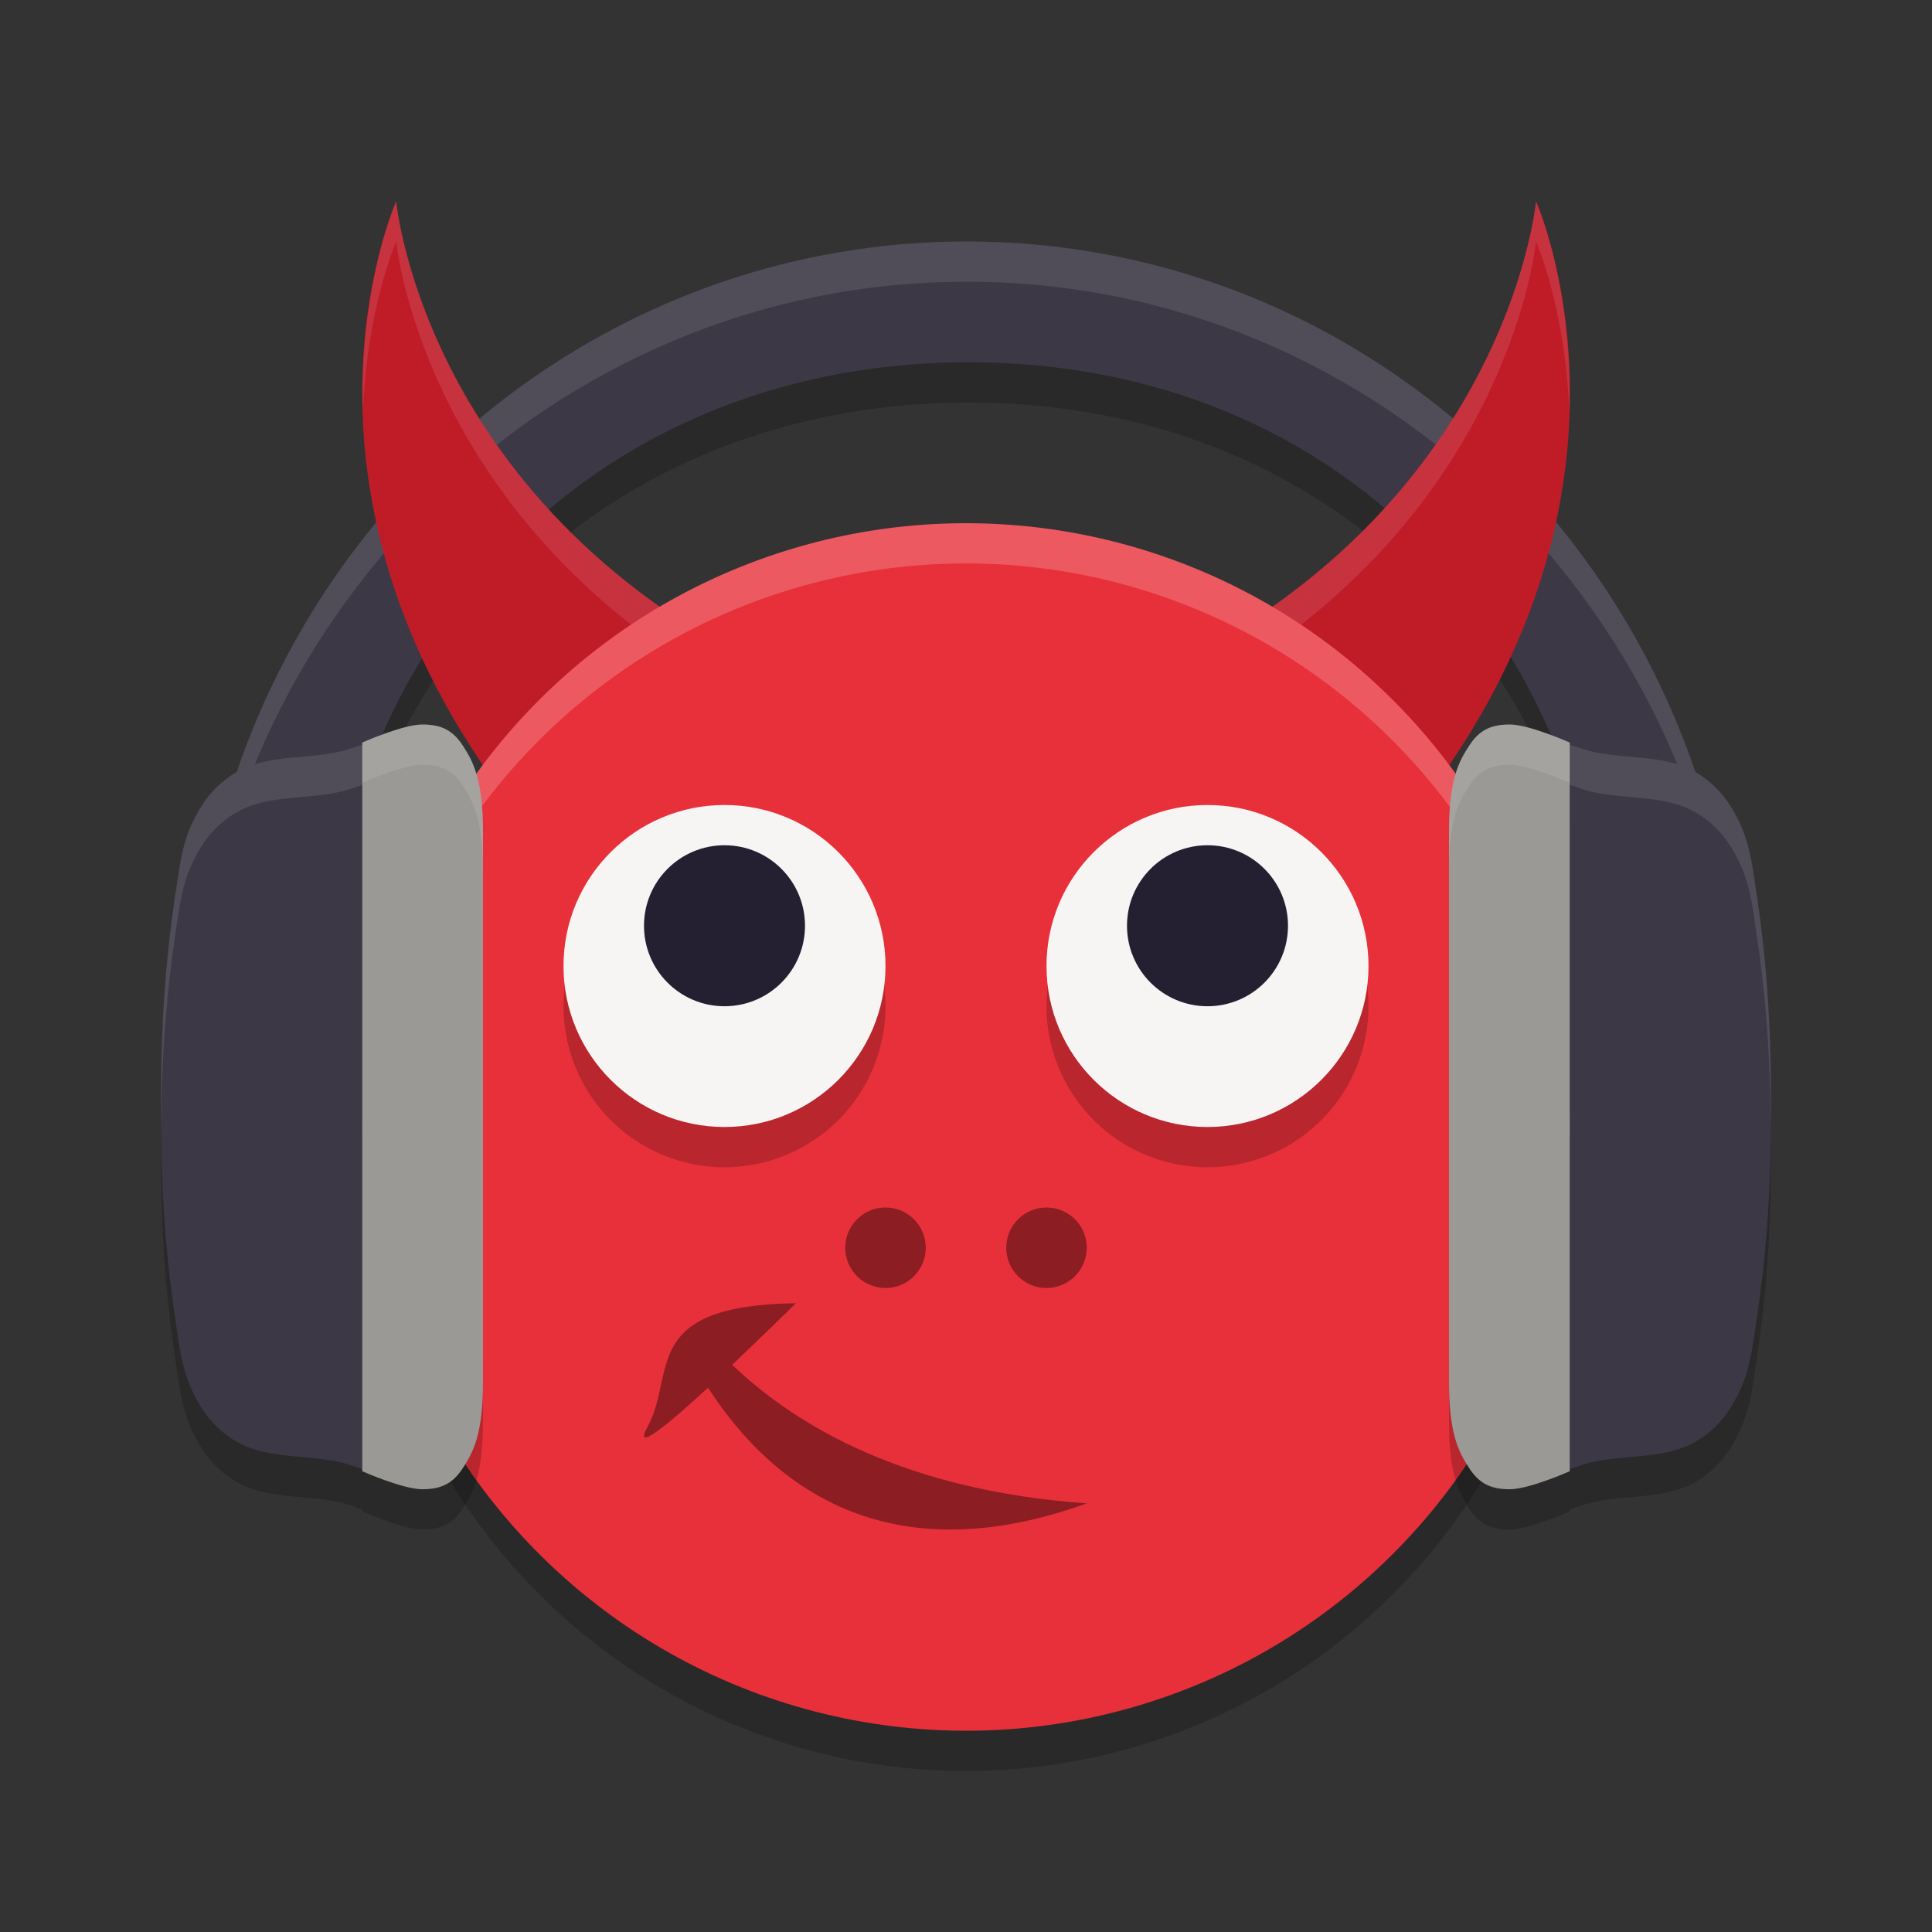
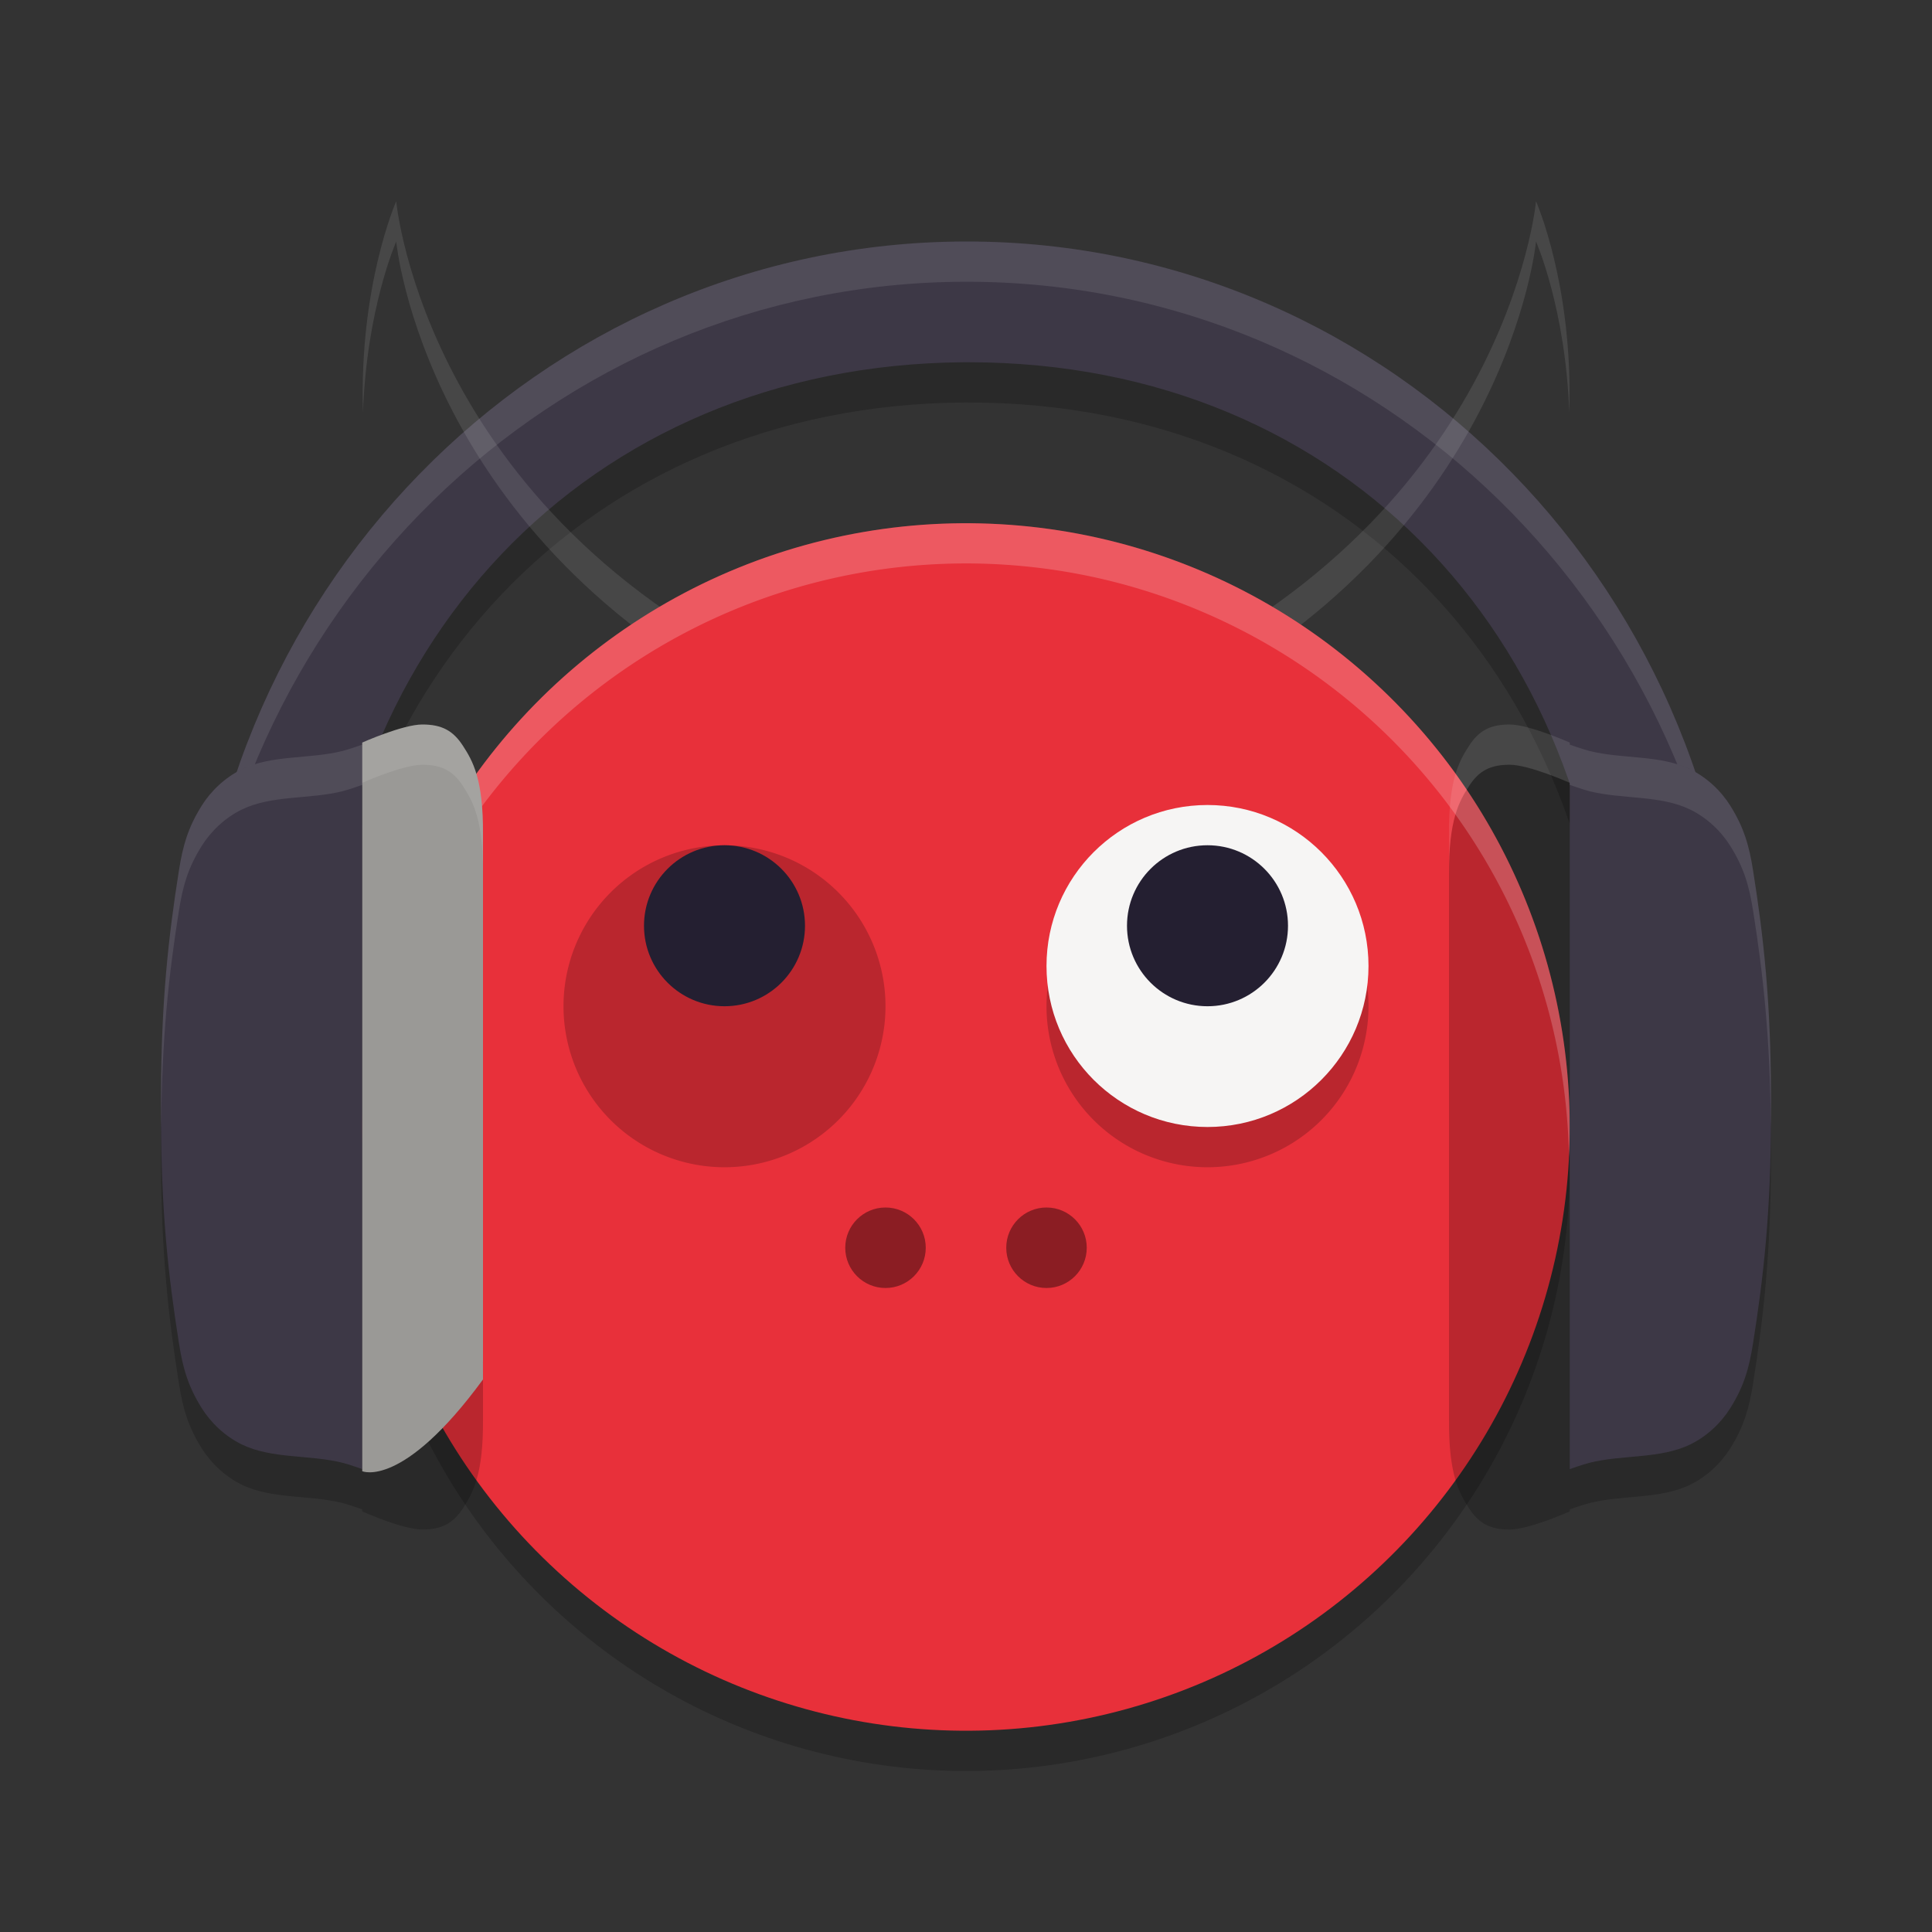
<svg xmlns="http://www.w3.org/2000/svg" width="48" height="48" version="1.1">
  <rect width="100%" height="100%" fill="#333333" stroke="none" />
  <path style="opacity:0.2" d="M 23.982,7 C 13.398,7.02 4.808,15.818 4.808,26.674 H 8 C 8,17.083 14.584,10.073 23.935,10 c 0.043,-1.702e-4 0.087,-1.702e-4 0.13,0 C 33.467,10 40,17.031 40,26.674 h 3.189 C 43.189,15.804 34.616,7 24.018,7 h -0.035 z" />
  <circle style="opacity:0.2" cx="29.742" cy="23.074" r="15" transform="rotate(12.584)" />
  <path style="fill:#3d3846" d="M 23.982,6 C 13.398,6.02 4.808,14.818 4.808,25.674 H 8 C 8,16.083 14.584,9.073 23.935,9 c 0.043,-1.702e-4 0.087,-1.702e-4 0.13,0 C 33.467,9 40,16.031 40,25.674 h 3.189 C 43.189,14.804 34.616,6 24.018,6 h -0.035 z" />
  <path style="fill:#ffffff;opacity:0.1" d="M 23.982 6 C 13.398 6.02 4.809 14.818 4.809 25.674 L 4.834 25.674 C 5.342 15.282 13.725 7.019 23.982 7 L 24.018 7 C 34.289 7 42.657 15.269 43.164 25.674 L 43.189 25.674 C 43.189 14.804 34.616 6 24.018 6 L 23.982 6 z" />
-   <path style="fill:#c01c28" d="m 9.843,5 c 0,0 -3.324,7.391 3.226,15.443 l 7.041,-3.312 C 10.574,13.061 9.843,5 9.843,5 Z" />
-   <path style="fill:#c01c28" d="m 38.162,5 c 0,0 3.324,7.391 -3.226,15.443 L 27.894,17.131 C 37.431,13.061 38.162,5 38.162,5 Z" />
  <path style="fill:#ffffff;opacity:0.1" d="M 9.844 5 C 9.844 5 8.918 7.092 9.018 10.248 C 9.11 7.66 9.844 6 9.844 6 C 9.844 6 10.541 13.434 19.057 17.627 L 20.111 17.131 C 10.574 13.06 9.844 5 9.844 5 z M 38.162 5 C 38.162 5 37.432 13.06 27.895 17.131 L 28.949 17.627 C 37.464 13.434 38.162 6 38.162 6 C 38.162 6 38.896 7.66 38.988 10.248 C 39.088 7.092 38.162 5 38.162 5 z" />
  <circle style="fill:#e8303a" cx="29.524" cy="22.098" r="15" transform="rotate(12.584)" />
  <path style="opacity:0.2" d="M 10.49,19 C 10.003,19.001 9,19.449 9,19.449 v 0.051 c 0,0 -0.324,0.116 -0.492,0.158 -0.819,0.205 -1.751,0.09 -2.5,0.455 -0.416,0.202 -0.768,0.537 -1,0.91 -0.339,0.544 -0.465,0.987 -0.562,1.604 C 4.181,24.296 4.008,25.867 4,28.189 v 0.621 c 0.007,2.322 0.181,3.891 0.445,5.561 0.097,0.616 0.224,1.062 0.562,1.605 0.232,0.373 0.584,0.708 1,0.91 0.749,0.365 1.681,0.25 2.5,0.455 C 8.676,37.384 9,37.5 9,37.5 v 0.051 c 0,0 1.003,0.449 1.49,0.449 0.488,6.22e-4 0.77,-0.155 1.012,-0.529 C 11.744,37.096 12.009,36.647 12,35.271 v -0.438 -12.668 -0.438 c 0.009,-1.375 -0.256,-1.825 -0.498,-2.199 -0.242,-0.375 -0.524,-0.53 -1.012,-0.529 z m 27.018,0 c -0.488,-6.21e-4 -0.768,0.155 -1.01,0.529 C 36.256,19.904 35.991,20.353 36,21.729 v 0.438 12.668 0.438 c -0.009,1.375 0.256,1.824 0.498,2.199 0.242,0.375 0.522,0.53 1.01,0.529 C 37.995,37.999 39,37.551 39,37.551 v -0.051 c 0,0 0.324,-0.116 0.492,-0.158 0.819,-0.205 1.751,-0.09 2.5,-0.455 0.416,-0.202 0.768,-0.537 1,-0.91 0.339,-0.544 0.465,-0.989 0.562,-1.605 C 43.819,32.702 43.993,31.133 44,28.811 v -0.621 c -0.008,-2.322 -0.181,-3.893 -0.445,-5.562 -0.097,-0.616 -0.224,-1.06 -0.562,-1.604 -0.232,-0.373 -0.584,-0.708 -1,-0.91 -0.749,-0.365 -1.681,-0.25 -2.5,-0.455 C 39.324,19.616 39,19.5 39,19.5 v -0.051 c 0,0 -1.005,-0.449 -1.492,-0.449 z" />
  <circle style="opacity:0.4" cx="22" cy="31" r="1" />
  <circle style="opacity:0.4" cx="26" cy="31" r="1" />
  <path style="opacity:0.2" d="m 18,21 a 4,4 0 0 0 -4,4 4,4 0 0 0 4,4 4,4 0 0 0 4,-4 4,4 0 0 0 -4,-4 z m 12,0 a 4,4 0 0 0 -4,4 4,4 0 0 0 4,4 4,4 0 0 0 4,-4 4,4 0 0 0 -4,-4 z" />
  <circle style="fill:#f6f5f4" cx="30" cy="24" r="4" />
  <circle style="fill:#241f31" cx="30" cy="23" r="2" />
-   <circle style="fill:#f6f5f4" cx="18" cy="24" r="4" />
  <circle style="fill:#241f31" cx="18" cy="23" r="2" />
  <path style="fill:#3d3846" d="m 39,18.5 v 18 c 0,0 0.324,-0.116 0.492,-0.158 0.819,-0.205 1.751,-0.091 2.501,-0.455 0.416,-0.202 0.768,-0.536 1,-0.909 0.339,-0.544 0.464,-0.989 0.561,-1.606 0.264,-1.669 0.439,-3.239 0.446,-5.561 V 27.19 c -0.008,-2.322 -0.182,-3.893 -0.446,-5.562 -0.097,-0.616 -0.223,-1.061 -0.561,-1.605 -0.232,-0.373 -0.584,-0.707 -1,-0.909 -0.749,-0.365 -1.681,-0.25 -2.501,-0.455 -0.168,-0.042 -0.492,-0.158 -0.492,-0.158 z" />
  <path style="fill:#ffffff;opacity:0.2" d="M 24.732 13.018 A 15 15 0 0 0 9.359 24.732 A 15 15 0 0 0 9.02 28.254 A 15 15 0 0 1 9.359 25.732 A 15 15 0 0 1 27.268 14.359 A 15 15 0 0 1 38.98 28.746 A 15 15 0 0 0 27.268 13.359 A 15 15 0 0 0 24.732 13.018 z" />
-   <path style="fill:#9a9996" d="M 37.509,18 C 37.021,18 36.741,18.155 36.499,18.53 36.257,18.904 35.991,19.353 36,20.728 l 7.22e-4,0.439 H 36 V 33.833 h 7.22e-4 L 36,34.272 c -0.009,1.375 0.257,1.824 0.499,2.199 0.242,0.375 0.522,0.529 1.01,0.529 0.488,-6.1e-4 1.491,-0.448 1.491,-0.448 V 18.449 c 0,0 -1.004,-0.448 -1.491,-0.449 z" />
  <path style="fill:#3d3846" d="m 9,18.5 v 18 c 0,0 -0.324,-0.116 -0.492,-0.158 C 7.688,36.137 6.757,36.251 6.007,35.887 5.591,35.684 5.239,35.35 5.007,34.977 4.669,34.434 4.543,33.988 4.446,33.372 4.182,31.702 4.007,30.132 4,27.81 V 27.19 c 0.008,-2.322 0.182,-3.893 0.446,-5.562 0.097,-0.616 0.223,-1.061 0.561,-1.605 0.232,-0.373 0.584,-0.707 1,-0.909 0.749,-0.365 1.681,-0.25 2.501,-0.455 0.168,-0.042 0.492,-0.158 0.492,-0.158 z" />
-   <path style="fill:#9a9996" d="m 10.491,18 c 0.488,-6.21e-4 0.768,0.155 1.01,0.529 0.242,0.375 0.507,0.824 0.499,2.199 l -7.22e-4,0.439 h 7.22e-4 V 33.833 h -7.22e-4 l 7.22e-4,0.439 c 0.009,1.375 -0.257,1.824 -0.499,2.199 -0.242,0.375 -0.522,0.529 -1.01,0.529 C 10.004,36.999 9,36.552 9,36.552 V 18.449 c 0,0 1.004,-0.448 1.491,-0.449 z" />
-   <path style="opacity:0.4" d="m 19.773,32.378 c -3.909,0.058 -2.956,1.747 -3.691,3.084 -0.36,0.654 0.52,-0.075 1.508,-0.985 1.555,2.404 4.408,4.678 9.41,2.874 -4.459,-0.317 -7.178,-1.885 -8.809,-3.443 0.819,-0.777 1.582,-1.529 1.582,-1.529 z" />
+   <path style="fill:#9a9996" d="m 10.491,18 c 0.488,-6.21e-4 0.768,0.155 1.01,0.529 0.242,0.375 0.507,0.824 0.499,2.199 l -7.22e-4,0.439 h 7.22e-4 V 33.833 h -7.22e-4 l 7.22e-4,0.439 C 10.004,36.999 9,36.552 9,36.552 V 18.449 c 0,0 1.004,-0.448 1.491,-0.449 z" />
  <path style="fill:#ffffff;opacity:0.1" d="M 10.49 18 C 10.003 18.001 9 18.449 9 18.449 L 9 18.5 C 9 18.5 8.676 18.616 8.508 18.658 C 7.688 18.863 6.757 18.749 6.008 19.113 C 5.592 19.316 5.24 19.65 5.008 20.023 C 4.669 20.567 4.543 21.011 4.445 21.627 C 4.181 23.296 4.008 24.867 4 27.189 L 4 27.811 C 4 27.879 4.003 27.933 4.004 28 C 4.021 25.788 4.189 24.247 4.445 22.627 C 4.543 22.011 4.669 21.567 5.008 21.023 C 5.24 20.65 5.592 20.316 6.008 20.113 C 6.757 19.749 7.688 19.863 8.508 19.658 C 8.676 19.616 9 19.5 9 19.5 L 9 19.449 C 9 19.449 10.003 19.001 10.49 19 C 10.978 18.999 11.26 19.155 11.502 19.529 C 11.744 19.904 12.008 20.353 12 21.729 L 12 21.166 L 12 20.729 C 12.009 19.353 11.744 18.904 11.502 18.529 C 11.26 18.155 10.978 17.999 10.49 18 z M 37.508 18 C 37.02 17.999 36.74 18.155 36.498 18.529 C 36.256 18.904 35.991 19.353 36 20.729 L 36 21.166 L 36 21.729 C 35.991 20.353 36.256 19.904 36.498 19.529 C 36.74 19.155 37.02 18.999 37.508 19 C 37.995 19.001 39 19.449 39 19.449 L 39 19.5 C 39 19.5 39.324 19.616 39.492 19.658 C 40.312 19.863 41.243 19.749 41.992 20.113 C 42.408 20.316 42.76 20.65 42.992 21.023 C 43.331 21.567 43.457 22.011 43.555 22.627 C 43.811 24.247 43.979 25.788 43.996 28 C 43.997 27.933 44 27.879 44 27.811 L 44 27.189 C 43.992 24.867 43.819 23.296 43.555 21.627 C 43.457 21.011 43.331 20.567 42.992 20.023 C 42.76 19.65 42.408 19.316 41.992 19.113 C 41.243 18.749 40.312 18.863 39.492 18.658 C 39.324 18.616 39 18.5 39 18.5 L 39 18.449 C 39 18.449 37.995 18.001 37.508 18 z" />
</svg>